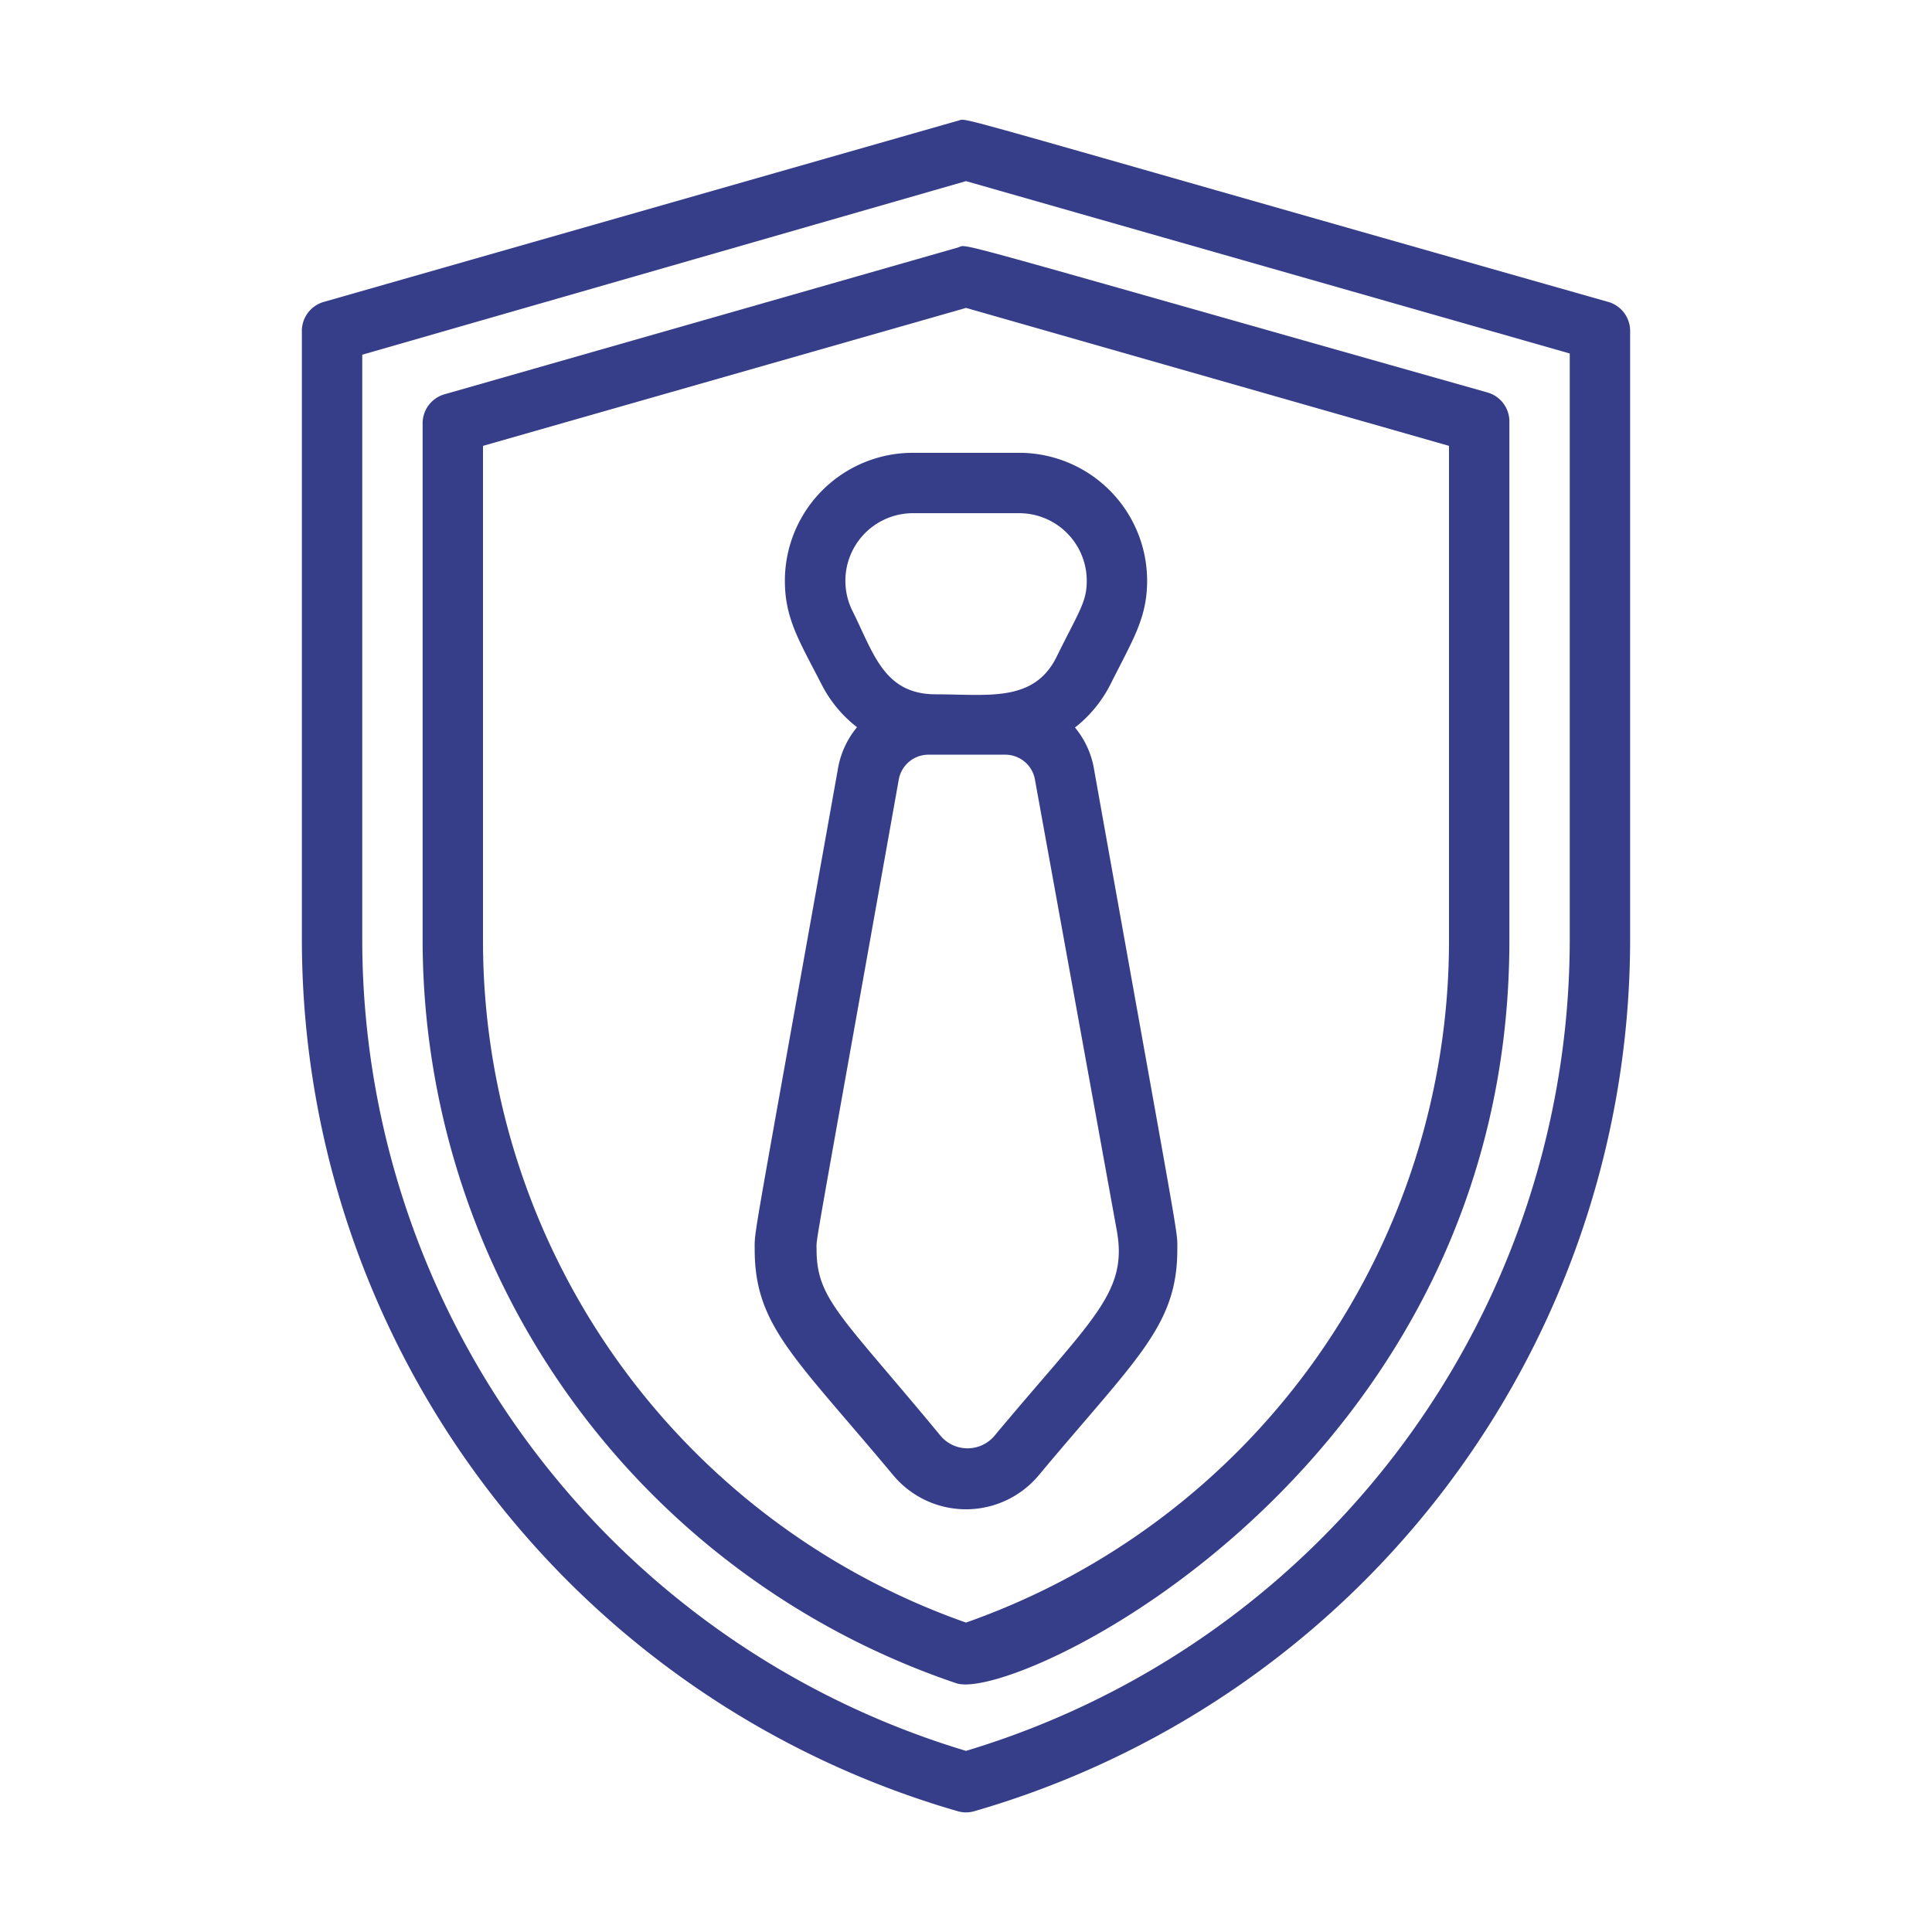
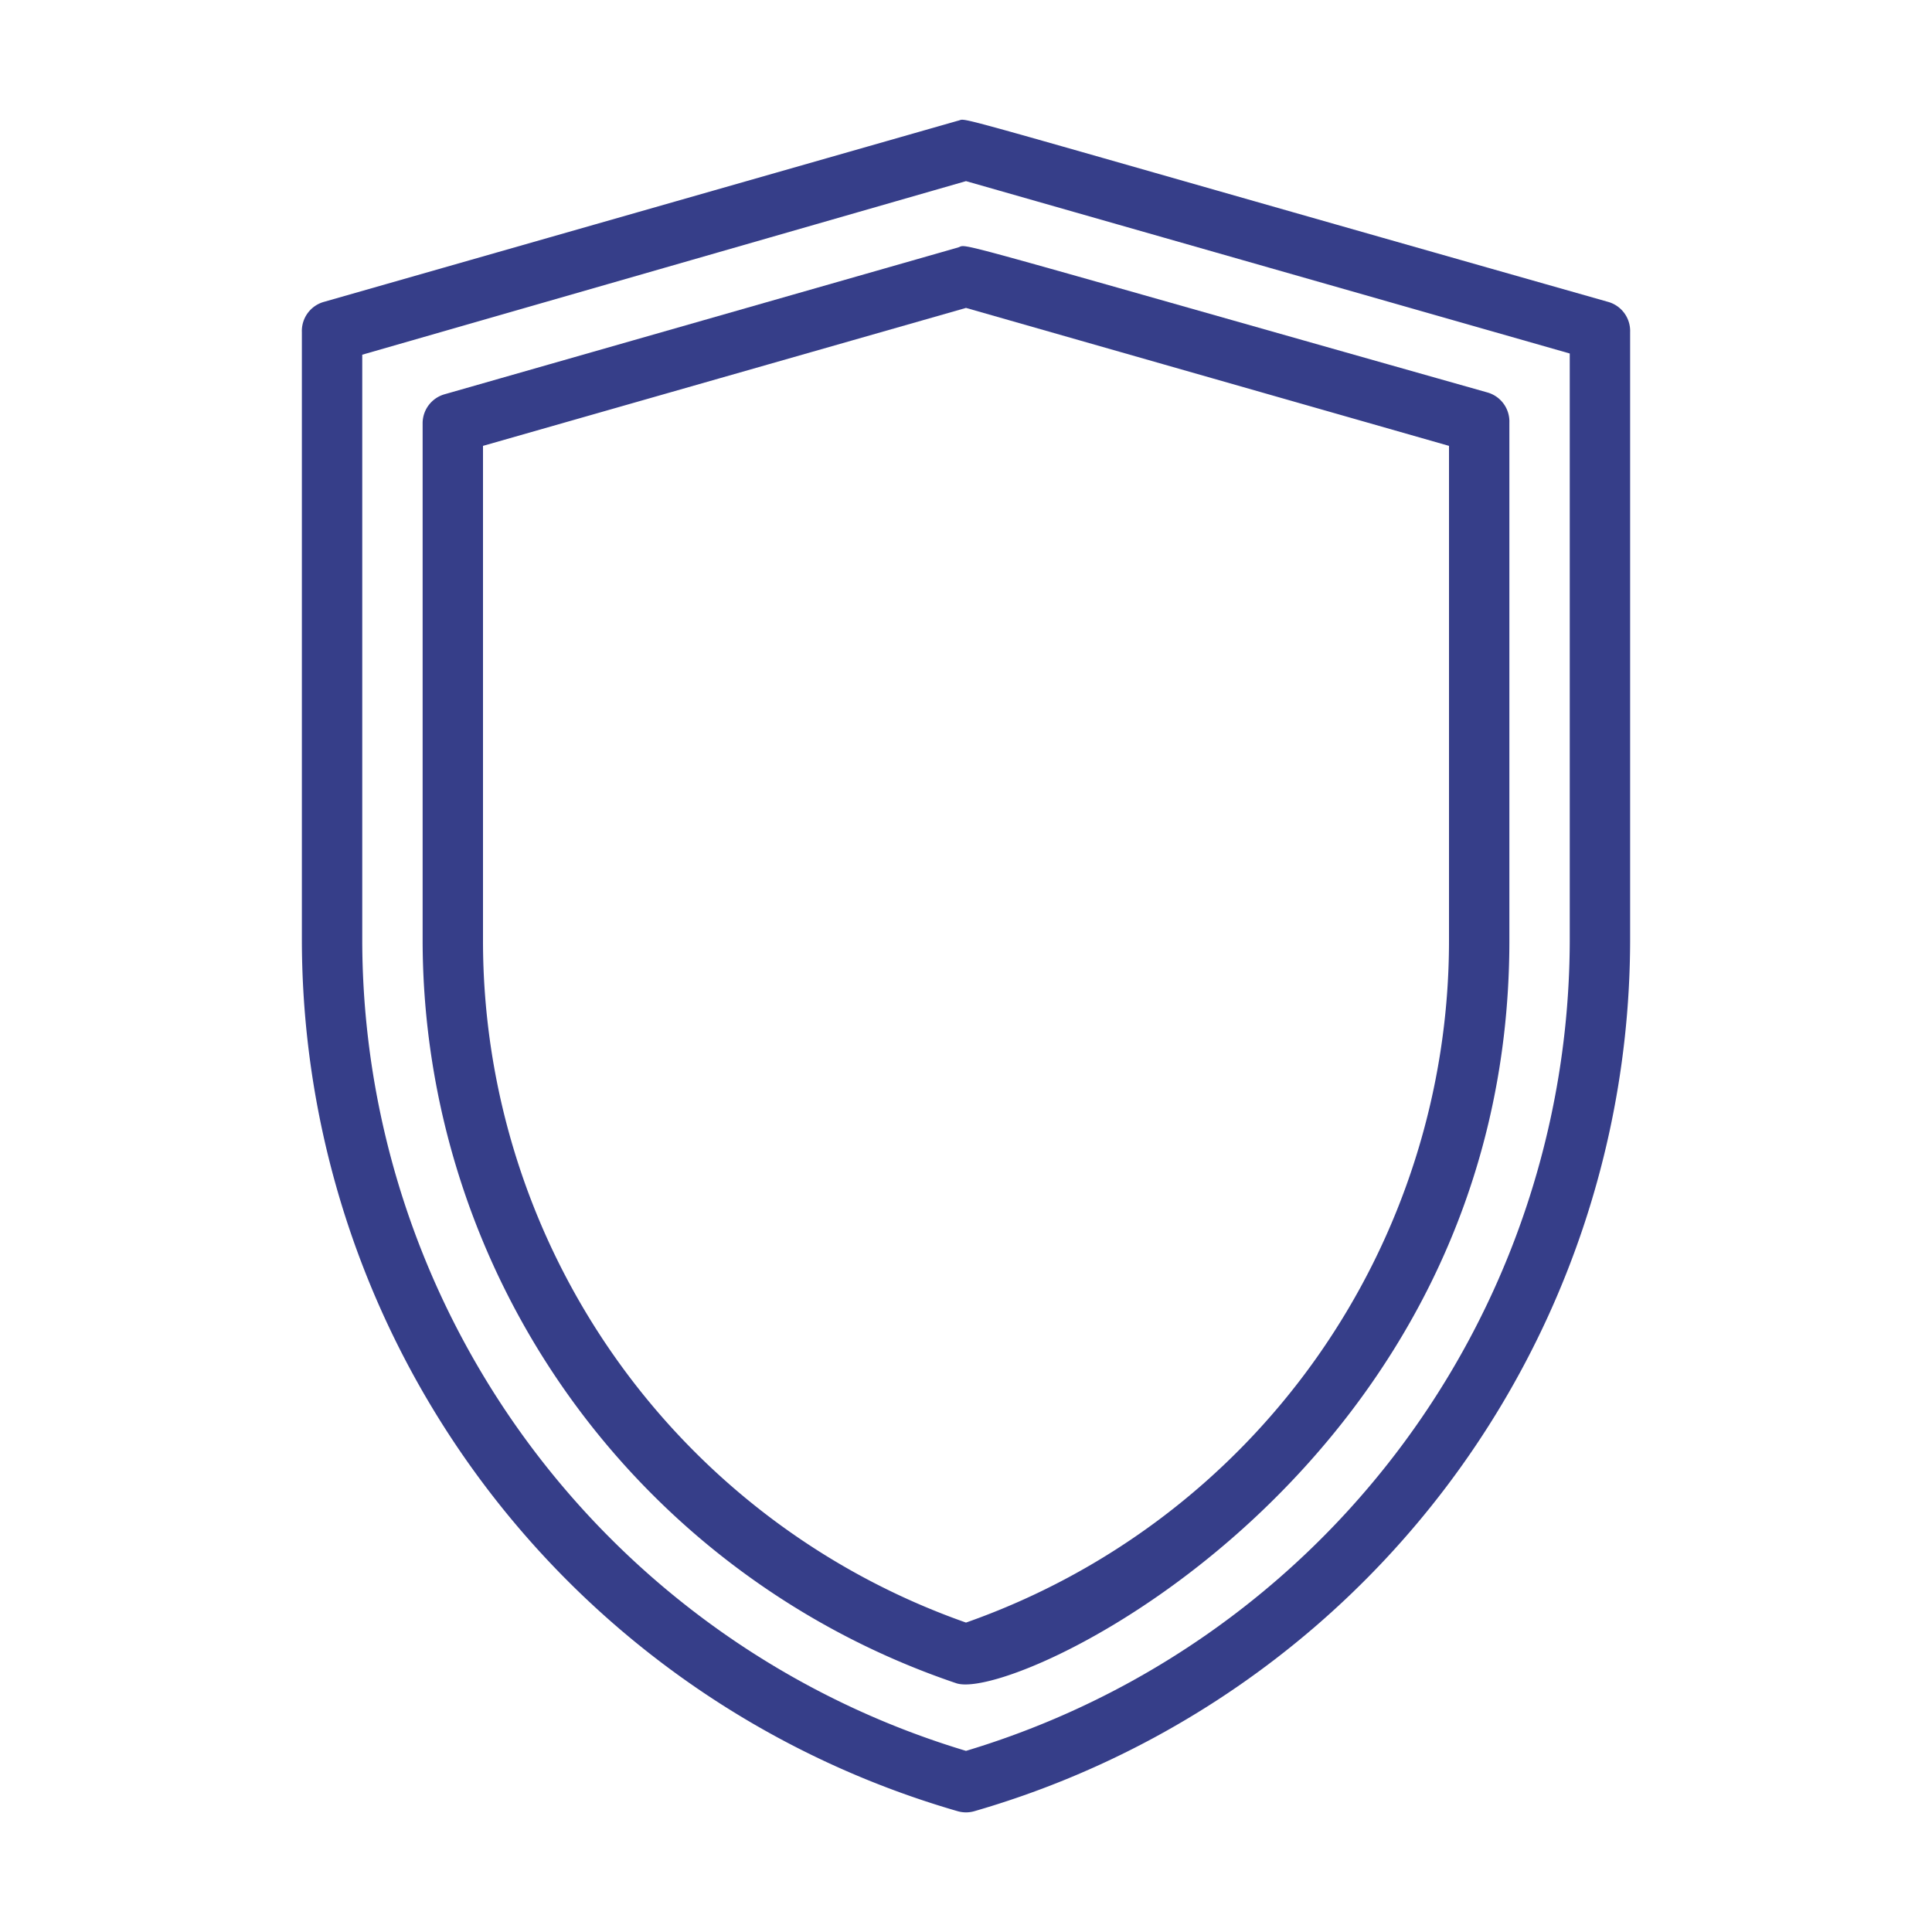
<svg xmlns="http://www.w3.org/2000/svg" viewBox="0 0 64 64" fill="#363e89">
  <g>
    <path d="M53.27,10C30.45,3.52,32.14,3.92,31.73,4l-21,6A1,1,0,0,0,10,11V31.16A30.07,30.07,0,0,0,31.73,60a1,1,0,0,0,.54,0A30.07,30.07,0,0,0,54,31.16V11A1,1,0,0,0,53.27,10ZM52,31.16A28.08,28.08,0,0,1,32,58a28.08,28.08,0,0,1-20-26.8V11.75L32,6l20,5.71Z" />
    <path d="M31.73,8.2l-17,4.86A1,1,0,0,0,14,14V31.16a26,26,0,0,0,17.68,24.6c2,.67,18.32-7.15,18.32-24.6V14a1,1,0,0,0-.73-1C30.74,7.76,32.12,8.09,31.73,8.2ZM48,14.77V31.16A23.94,23.94,0,0,1,32,53.75,23.94,23.94,0,0,1,16,31.16V14.77L32,10.2Z" />
-     <path d="M26,19.24c0,1.25.48,2,1.21,3.42a4.21,4.21,0,0,0,1.18,1.43,2.93,2.93,0,0,0-.64,1.42C24.88,41.58,25,40.7,25,41.39c0,2.53,1.33,3.57,4.59,7.48a3.14,3.14,0,0,0,4.82,0C37.64,45,39,43.93,39,41.39c0-.68.15.36-2.75-15.86a2.92,2.92,0,0,0-.64-1.43,4.25,4.25,0,0,0,1.18-1.44C37.52,21.2,38,20.48,38,19.24A4.24,4.24,0,0,0,33.76,15H30.24A4.24,4.24,0,0,0,26,19.24ZM33.29,25a1,1,0,0,1,1,.86L37,40.79c.36,2.06-.83,2.9-4.08,6.8a1.17,1.17,0,0,1-1.74,0c-3.3-4-4.13-4.54-4.13-6.2,0-.44-.18.71,2.72-15.55a1,1,0,0,1,1-.84ZM36,19.24c0,.7-.25,1-1,2.52S32.72,23,31,23s-2.06-1.36-2.76-2.76a2.24,2.24,0,0,1,2-3.24h3.52A2.24,2.24,0,0,1,36,19.24Z" />
  </g>
</svg>